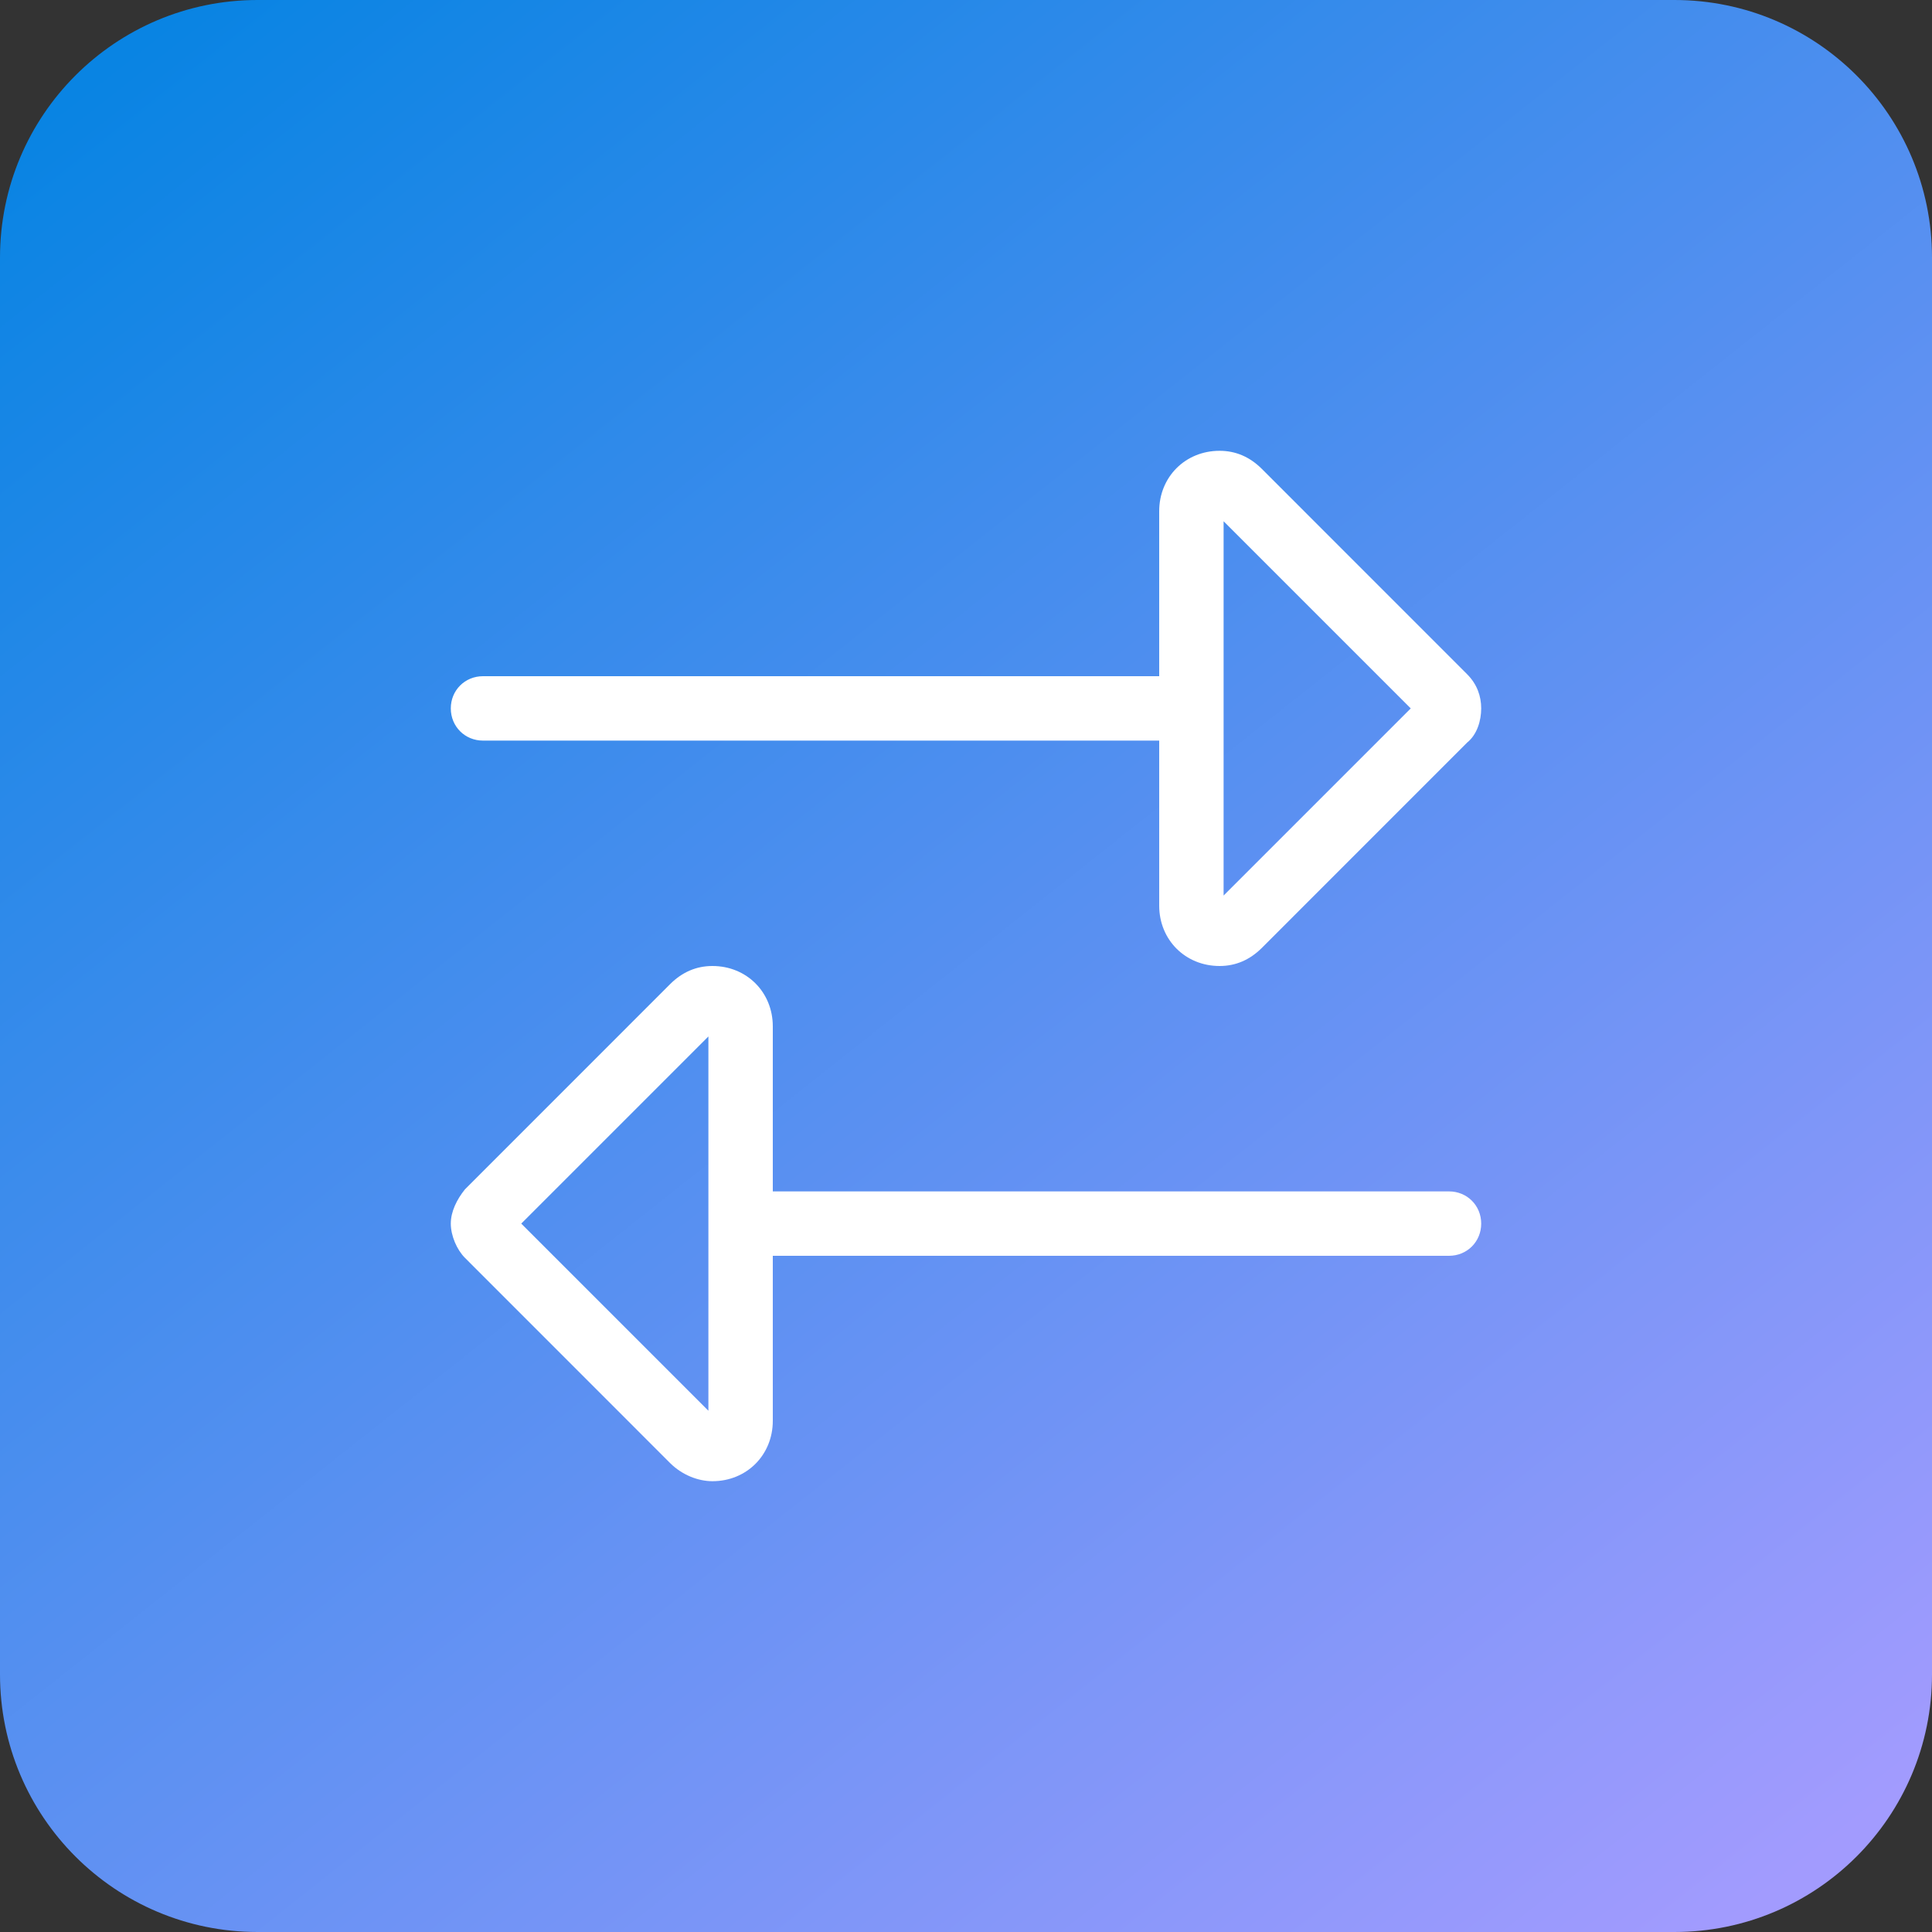
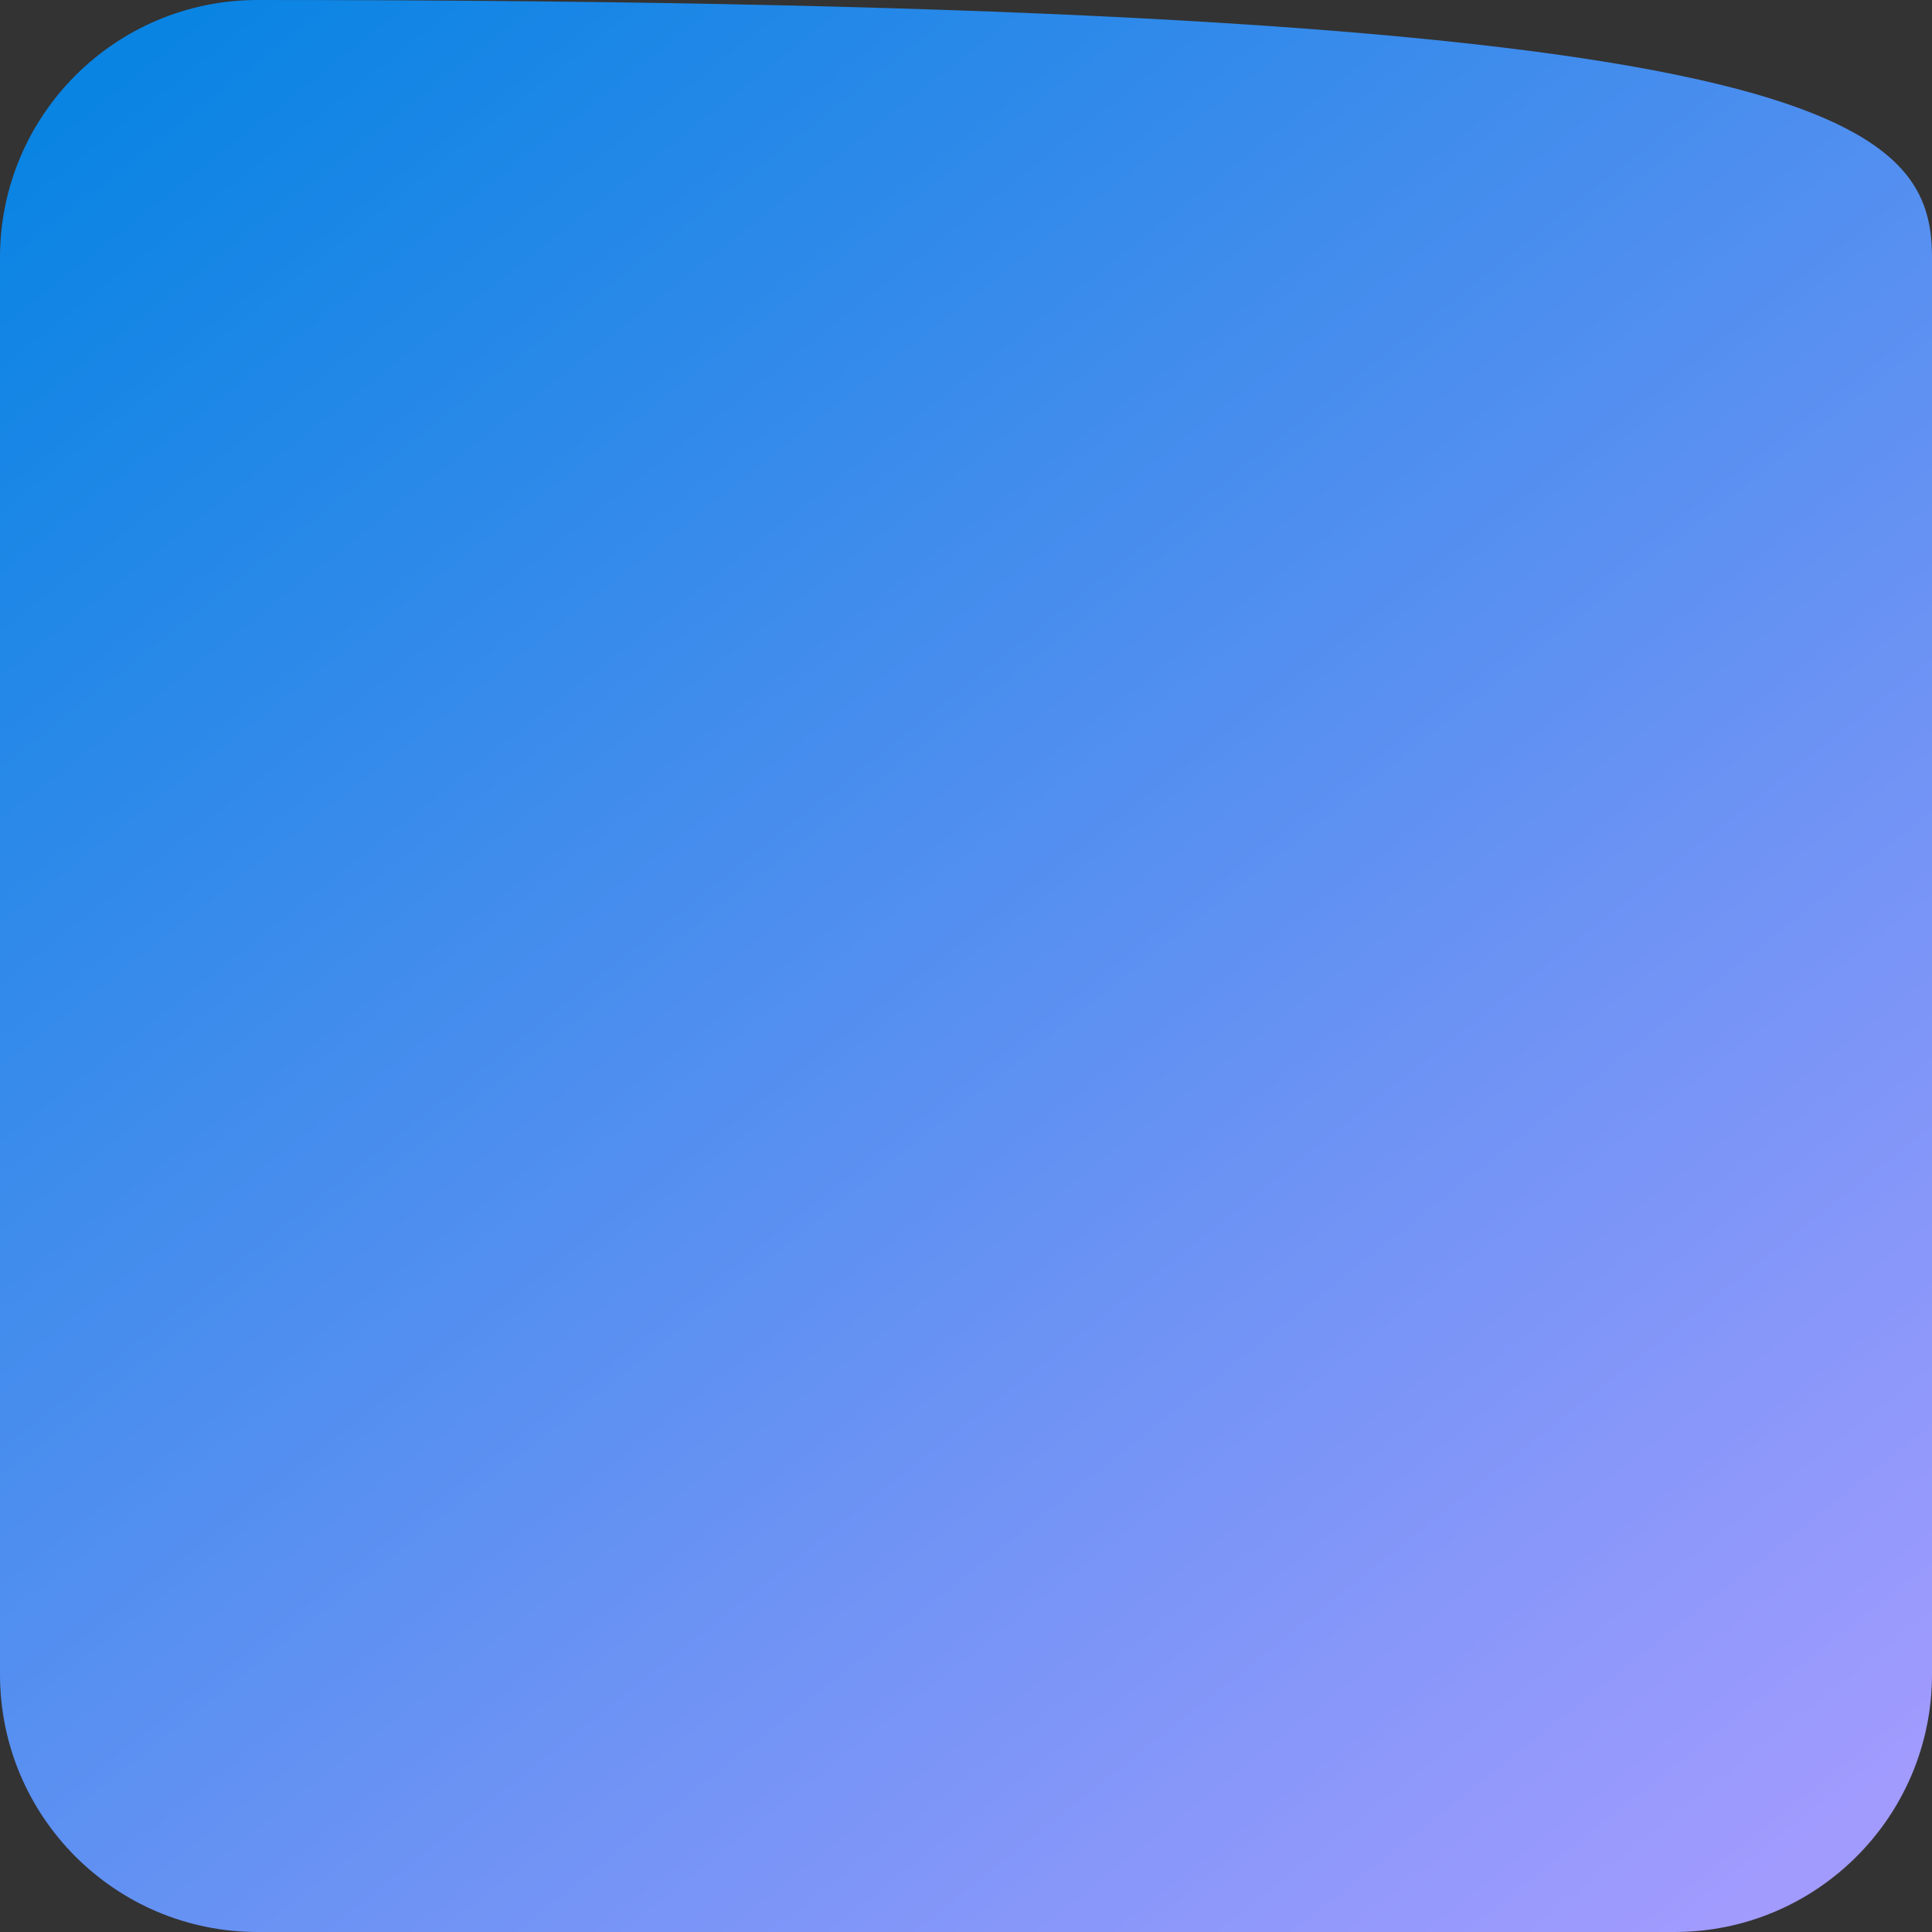
<svg xmlns="http://www.w3.org/2000/svg" width="60" height="60" viewBox="0 0 60 60" fill="none">
  <rect x="0" y="0" width="60" height="60" fill="#333333" stroke="none" />
-   <path d="M0 8C0 3.582 3.582 0 8 0H52C56.418 0 60 3.582 60 8V52C60 56.418 56.418 60 52 60H8C3.582 60 0 56.418 0 52V8Z" fill="url(#paint0_linear_17537_348)" />
-   <path d="M43.812 22L38 16.188V27.812L43.812 22ZM37.875 14C38.375 14 38.812 14.188 39.188 14.562L45.562 20.938C45.875 21.25 46 21.625 46 22C46 22.375 45.875 22.812 45.562 23.062L39.188 29.438C38.812 29.812 38.375 30 37.875 30C36.812 30 36 29.188 36 28.125V23H15C14.438 23 14 22.562 14 22C14 21.438 14.438 21 15 21H36V15.875C36 14.812 36.812 14 37.875 14ZM45 39H24V44.125C24 45.188 23.188 46 22.125 46C21.688 46 21.188 45.812 20.812 45.438L14.438 39.062C14.188 38.812 14 38.375 14 38C14 37.625 14.188 37.25 14.438 36.938L20.812 30.562C21.188 30.188 21.625 30 22.125 30C23.188 30 24 30.812 24 31.875V37H45C45.562 37 46 37.438 46 38C46 38.562 45.562 39 45 39ZM22 32.188L16.188 38L22 43.812V32.188Z" fill="white" />
+   <path d="M0 8C0 3.582 3.582 0 8 0C56.418 0 60 3.582 60 8V52C60 56.418 56.418 60 52 60H8C3.582 60 0 56.418 0 52V8Z" fill="url(#paint0_linear_17537_348)" />
  <defs>
    <linearGradient id="paint0_linear_17537_348" x1="6" y1="5.66244e-07" x2="53.5" y2="60" gradientUnits="userSpaceOnUse">
      <stop stop-color="#0984E3" />
      <stop offset="1" stop-color="#A29BFE" />
    </linearGradient>
  </defs>
</svg>